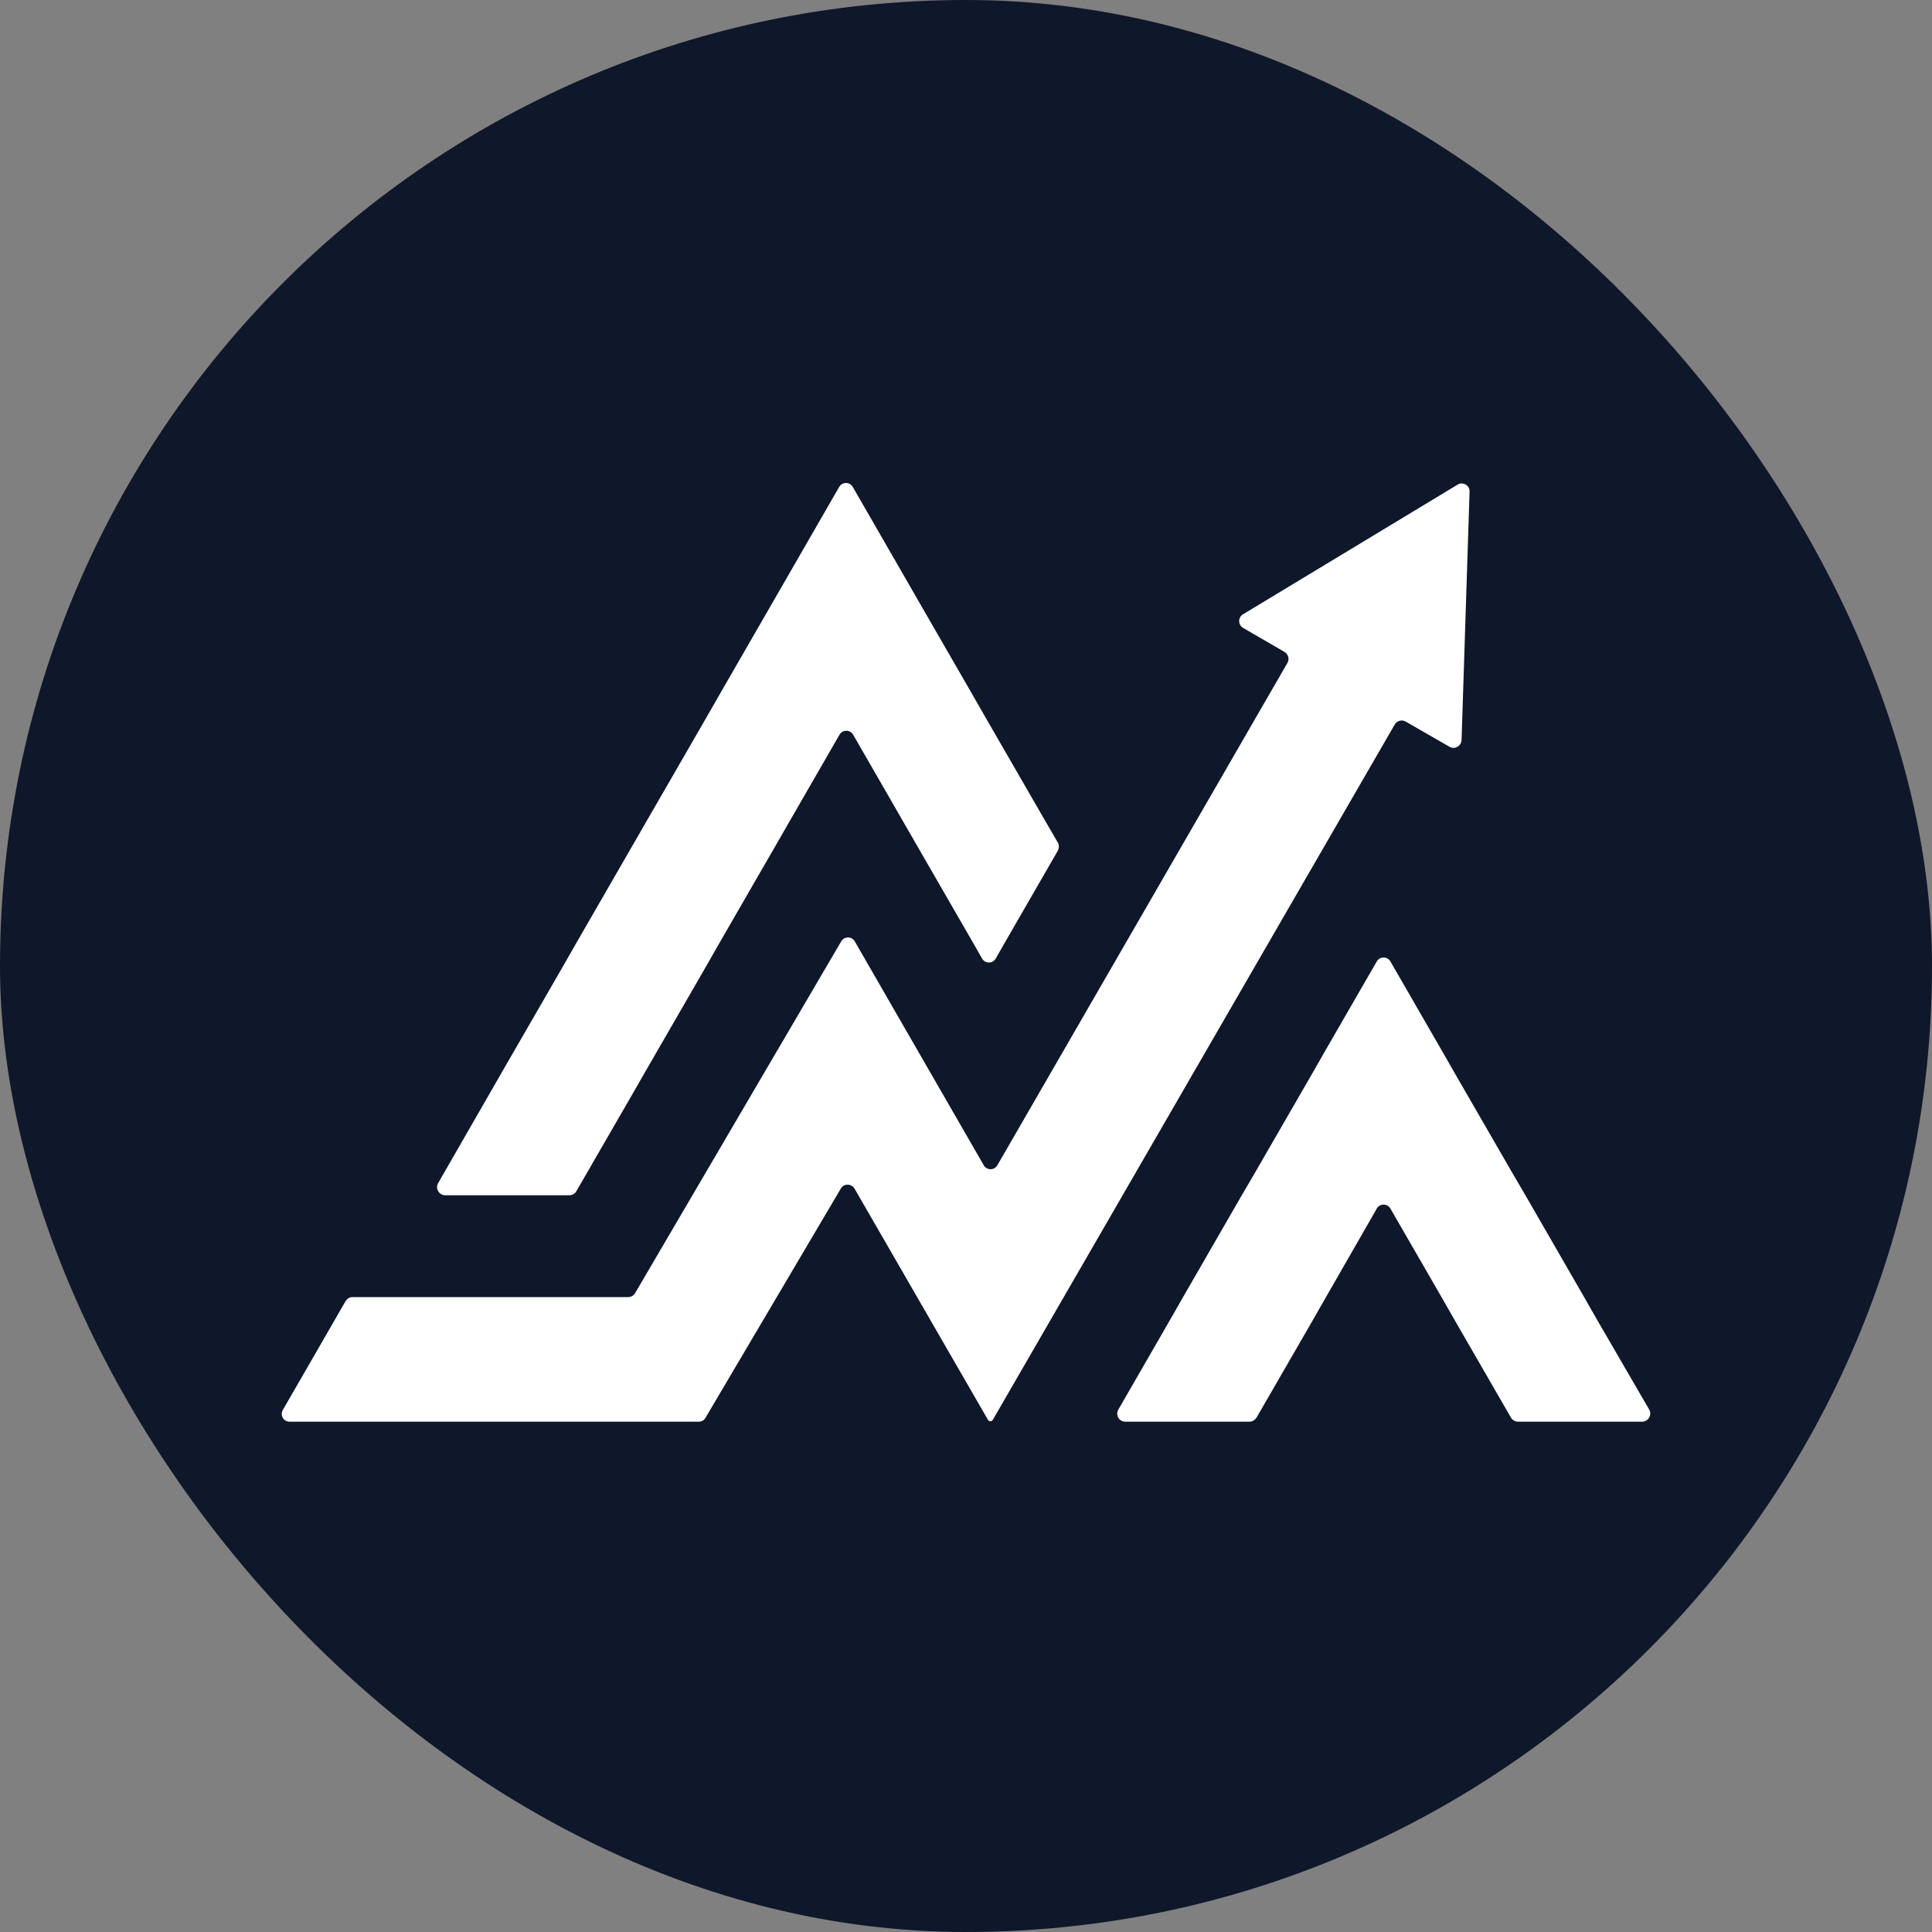
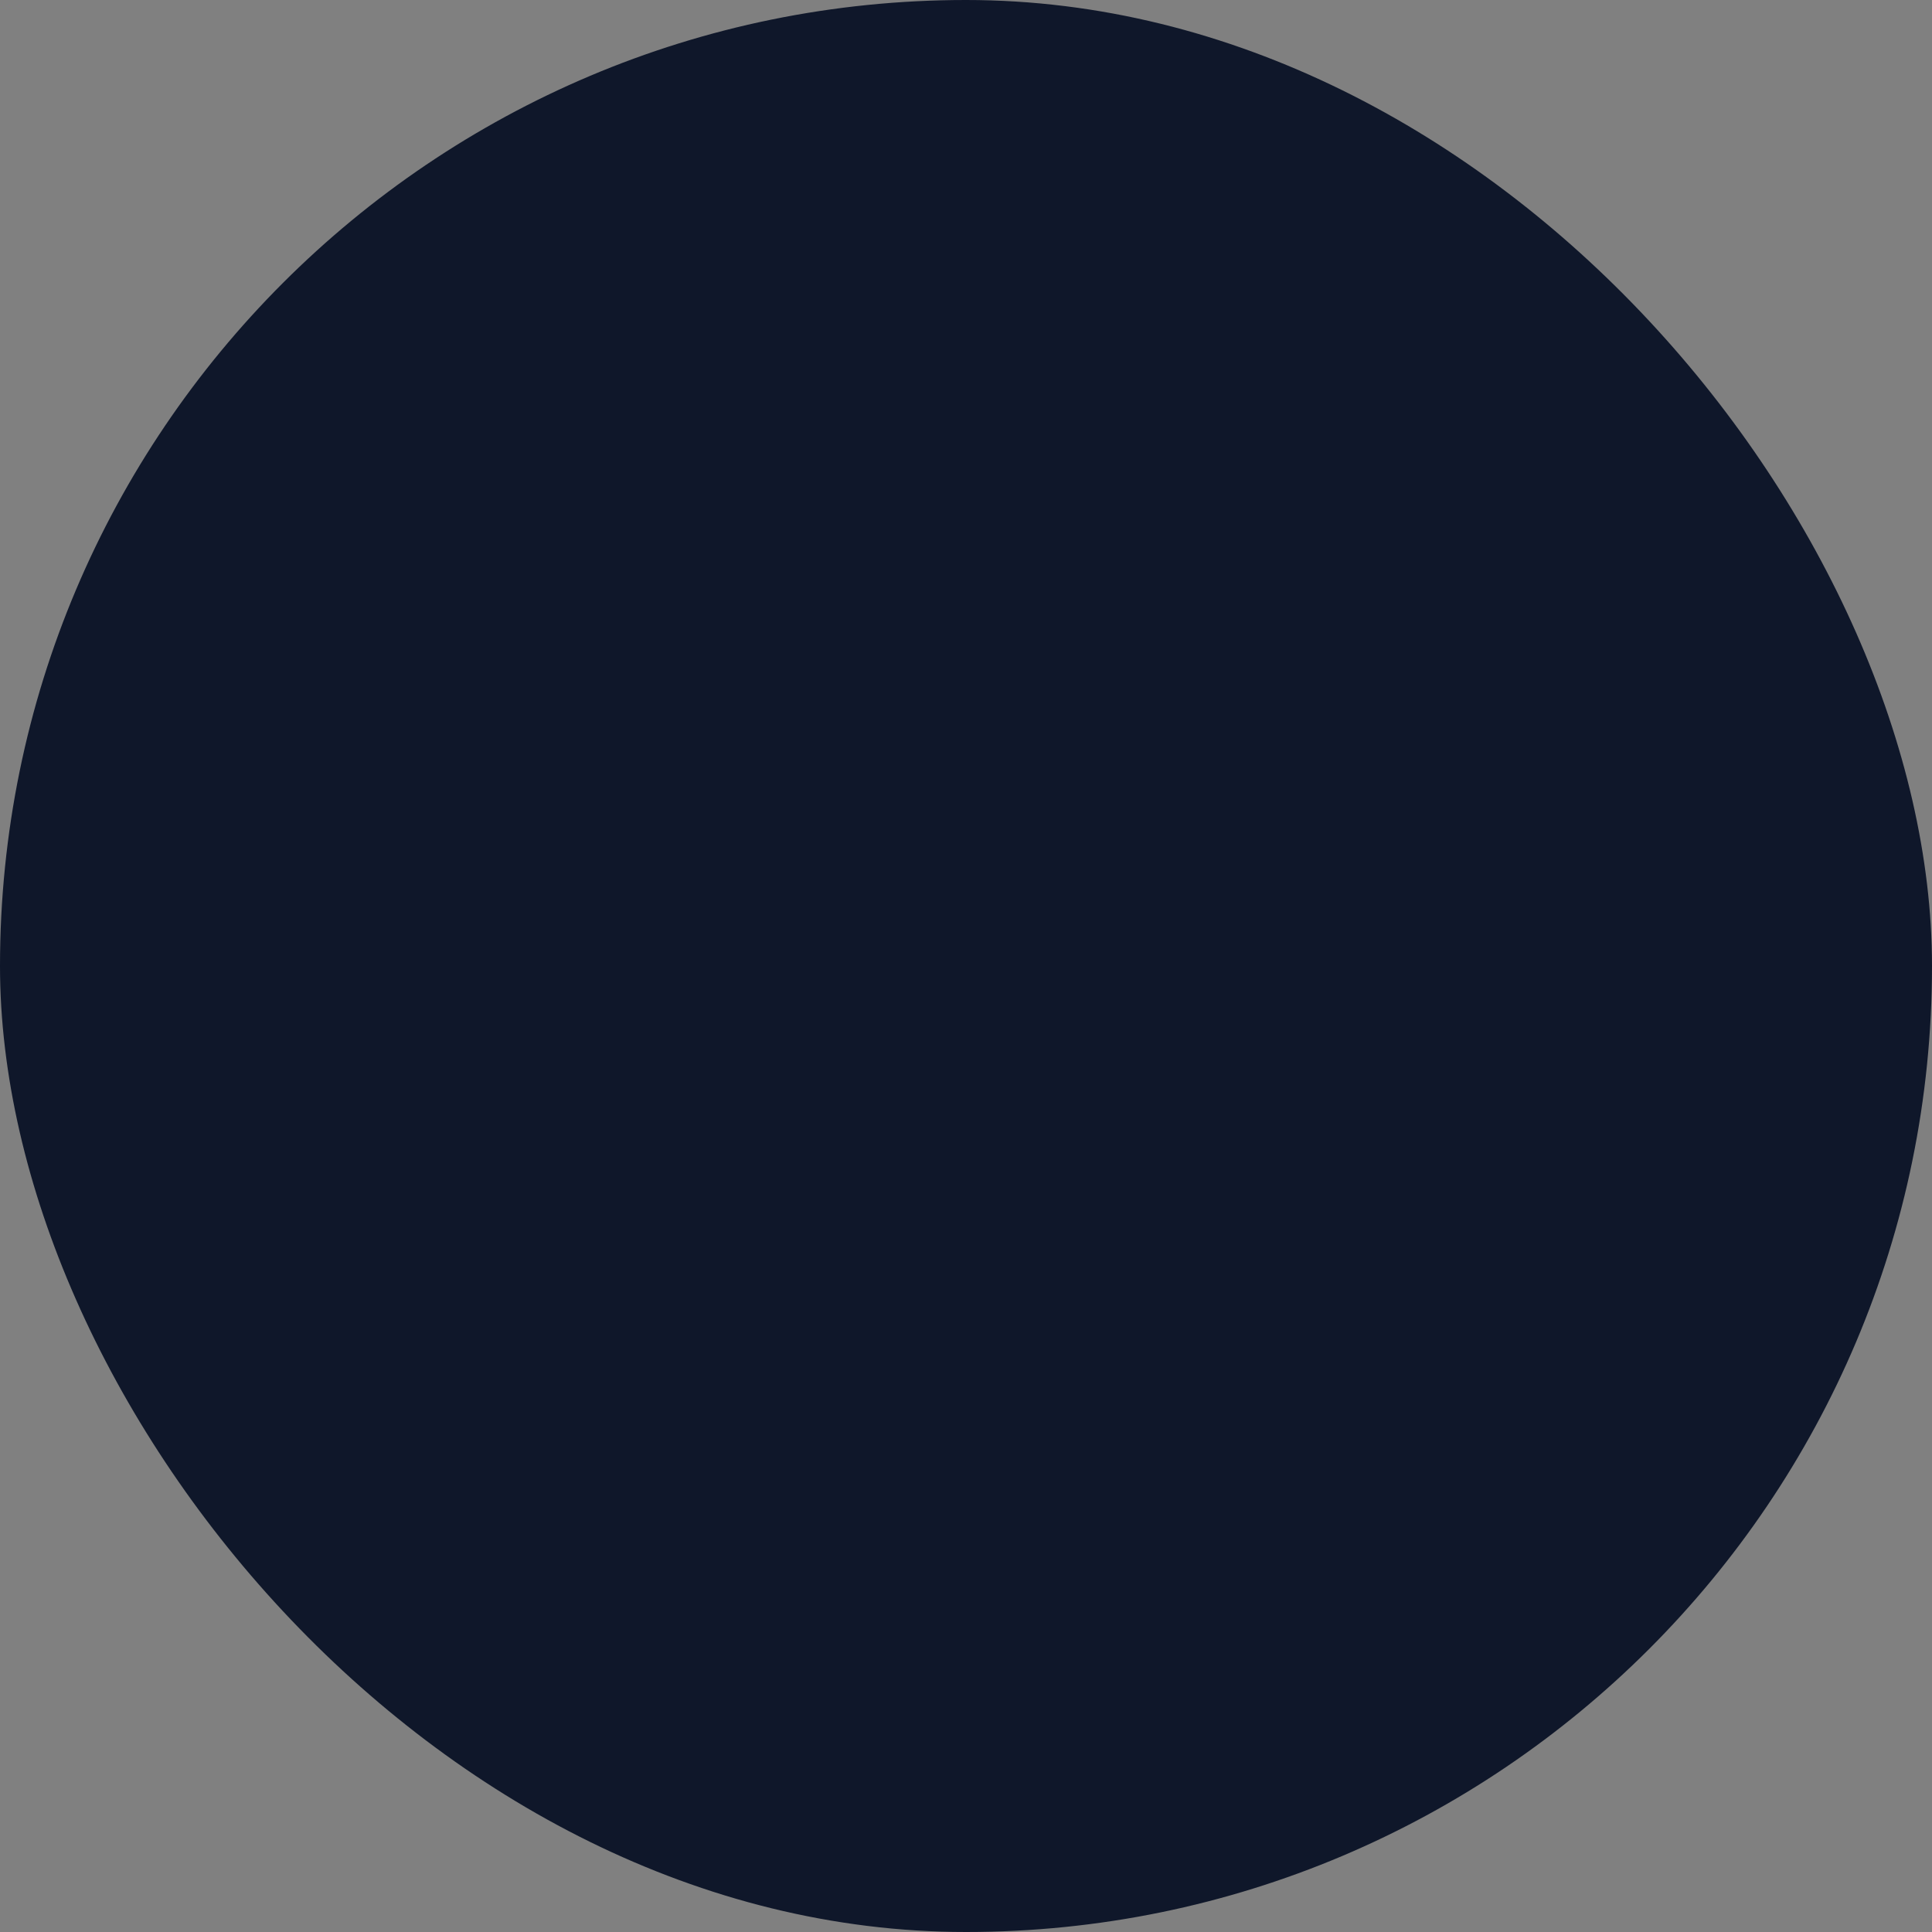
<svg xmlns="http://www.w3.org/2000/svg" width="48" height="48" viewBox="0 0 48 48" fill="none">
  <rect x="0" y="0" width="48" height="48" fill="#808080" stroke="none" />
  <rect width="48" height="48" rx="24" fill="#0F172A" />
-   <path d="M39.689 32.807L39.357 32.226L37.922 29.737L37.573 29.14L36.146 26.668L35.789 26.045L34.545 23.888C34.47 23.756 34.279 23.756 34.205 23.888L32.96 26.045L32.604 26.668L31.177 29.14L30.828 29.737L29.393 32.226L29.061 32.807L27.784 35.022C27.709 35.155 27.8 35.321 27.958 35.321H30.513H31.044C31.119 35.321 31.177 35.279 31.218 35.221L32.612 32.807L32.944 32.226L34.205 30.028C34.279 29.895 34.47 29.895 34.545 30.028L35.814 32.226L36.146 32.807L37.54 35.221C37.573 35.279 37.639 35.321 37.714 35.321H38.245H40.8C40.95 35.321 41.049 35.155 40.975 35.022L39.689 32.807Z" fill="white" />
-   <path d="M26.282 20.935C26.315 20.993 26.315 21.068 26.282 21.134L24.938 23.465L24.739 23.814C24.664 23.947 24.474 23.947 24.399 23.814L24.2 23.465L22.798 21.035L22.416 20.371L21.197 18.255C21.122 18.123 20.931 18.123 20.856 18.255L19.637 20.371L19.255 21.035L17.853 23.465L17.488 24.104L16.07 26.56L15.713 27.182L14.319 29.596C14.286 29.654 14.219 29.696 14.145 29.696H11.059C10.909 29.696 10.81 29.53 10.884 29.397L12.162 27.174L12.519 26.552L13.937 24.096L14.302 23.457L15.704 21.026L16.086 20.363L17.48 17.948L17.87 17.268L19.247 14.879L19.653 14.174L20.848 12.1C20.923 11.967 21.113 11.967 21.188 12.1L22.383 14.174L22.789 14.879L24.166 17.268L24.556 17.948L25.95 20.363L26.282 20.935Z" fill="white" />
-   <path d="M30.886 15.601L31.915 16.198C32.006 16.256 32.04 16.372 31.99 16.463L24.78 28.949C24.706 29.082 24.515 29.082 24.44 28.949L21.238 23.391C21.163 23.258 20.973 23.258 20.898 23.391L15.779 32.127C15.746 32.185 15.68 32.226 15.605 32.226H15.049H12.178H11.507H8.752C8.686 32.226 8.619 32.268 8.586 32.326L7.027 35.03C6.952 35.163 7.043 35.321 7.193 35.321H10.395H13.29H13.937H16.833H17.364C17.43 35.321 17.496 35.287 17.53 35.221L20.89 29.53C20.964 29.397 21.155 29.405 21.23 29.53L24.548 35.279C24.573 35.321 24.639 35.321 24.664 35.279L34.653 17.998C34.711 17.907 34.827 17.874 34.918 17.924L36.014 18.554C36.138 18.629 36.304 18.537 36.312 18.388L36.511 12.216C36.52 12.058 36.345 11.959 36.213 12.041L30.886 15.26C30.754 15.335 30.754 15.526 30.886 15.601Z" fill="white" />
</svg>